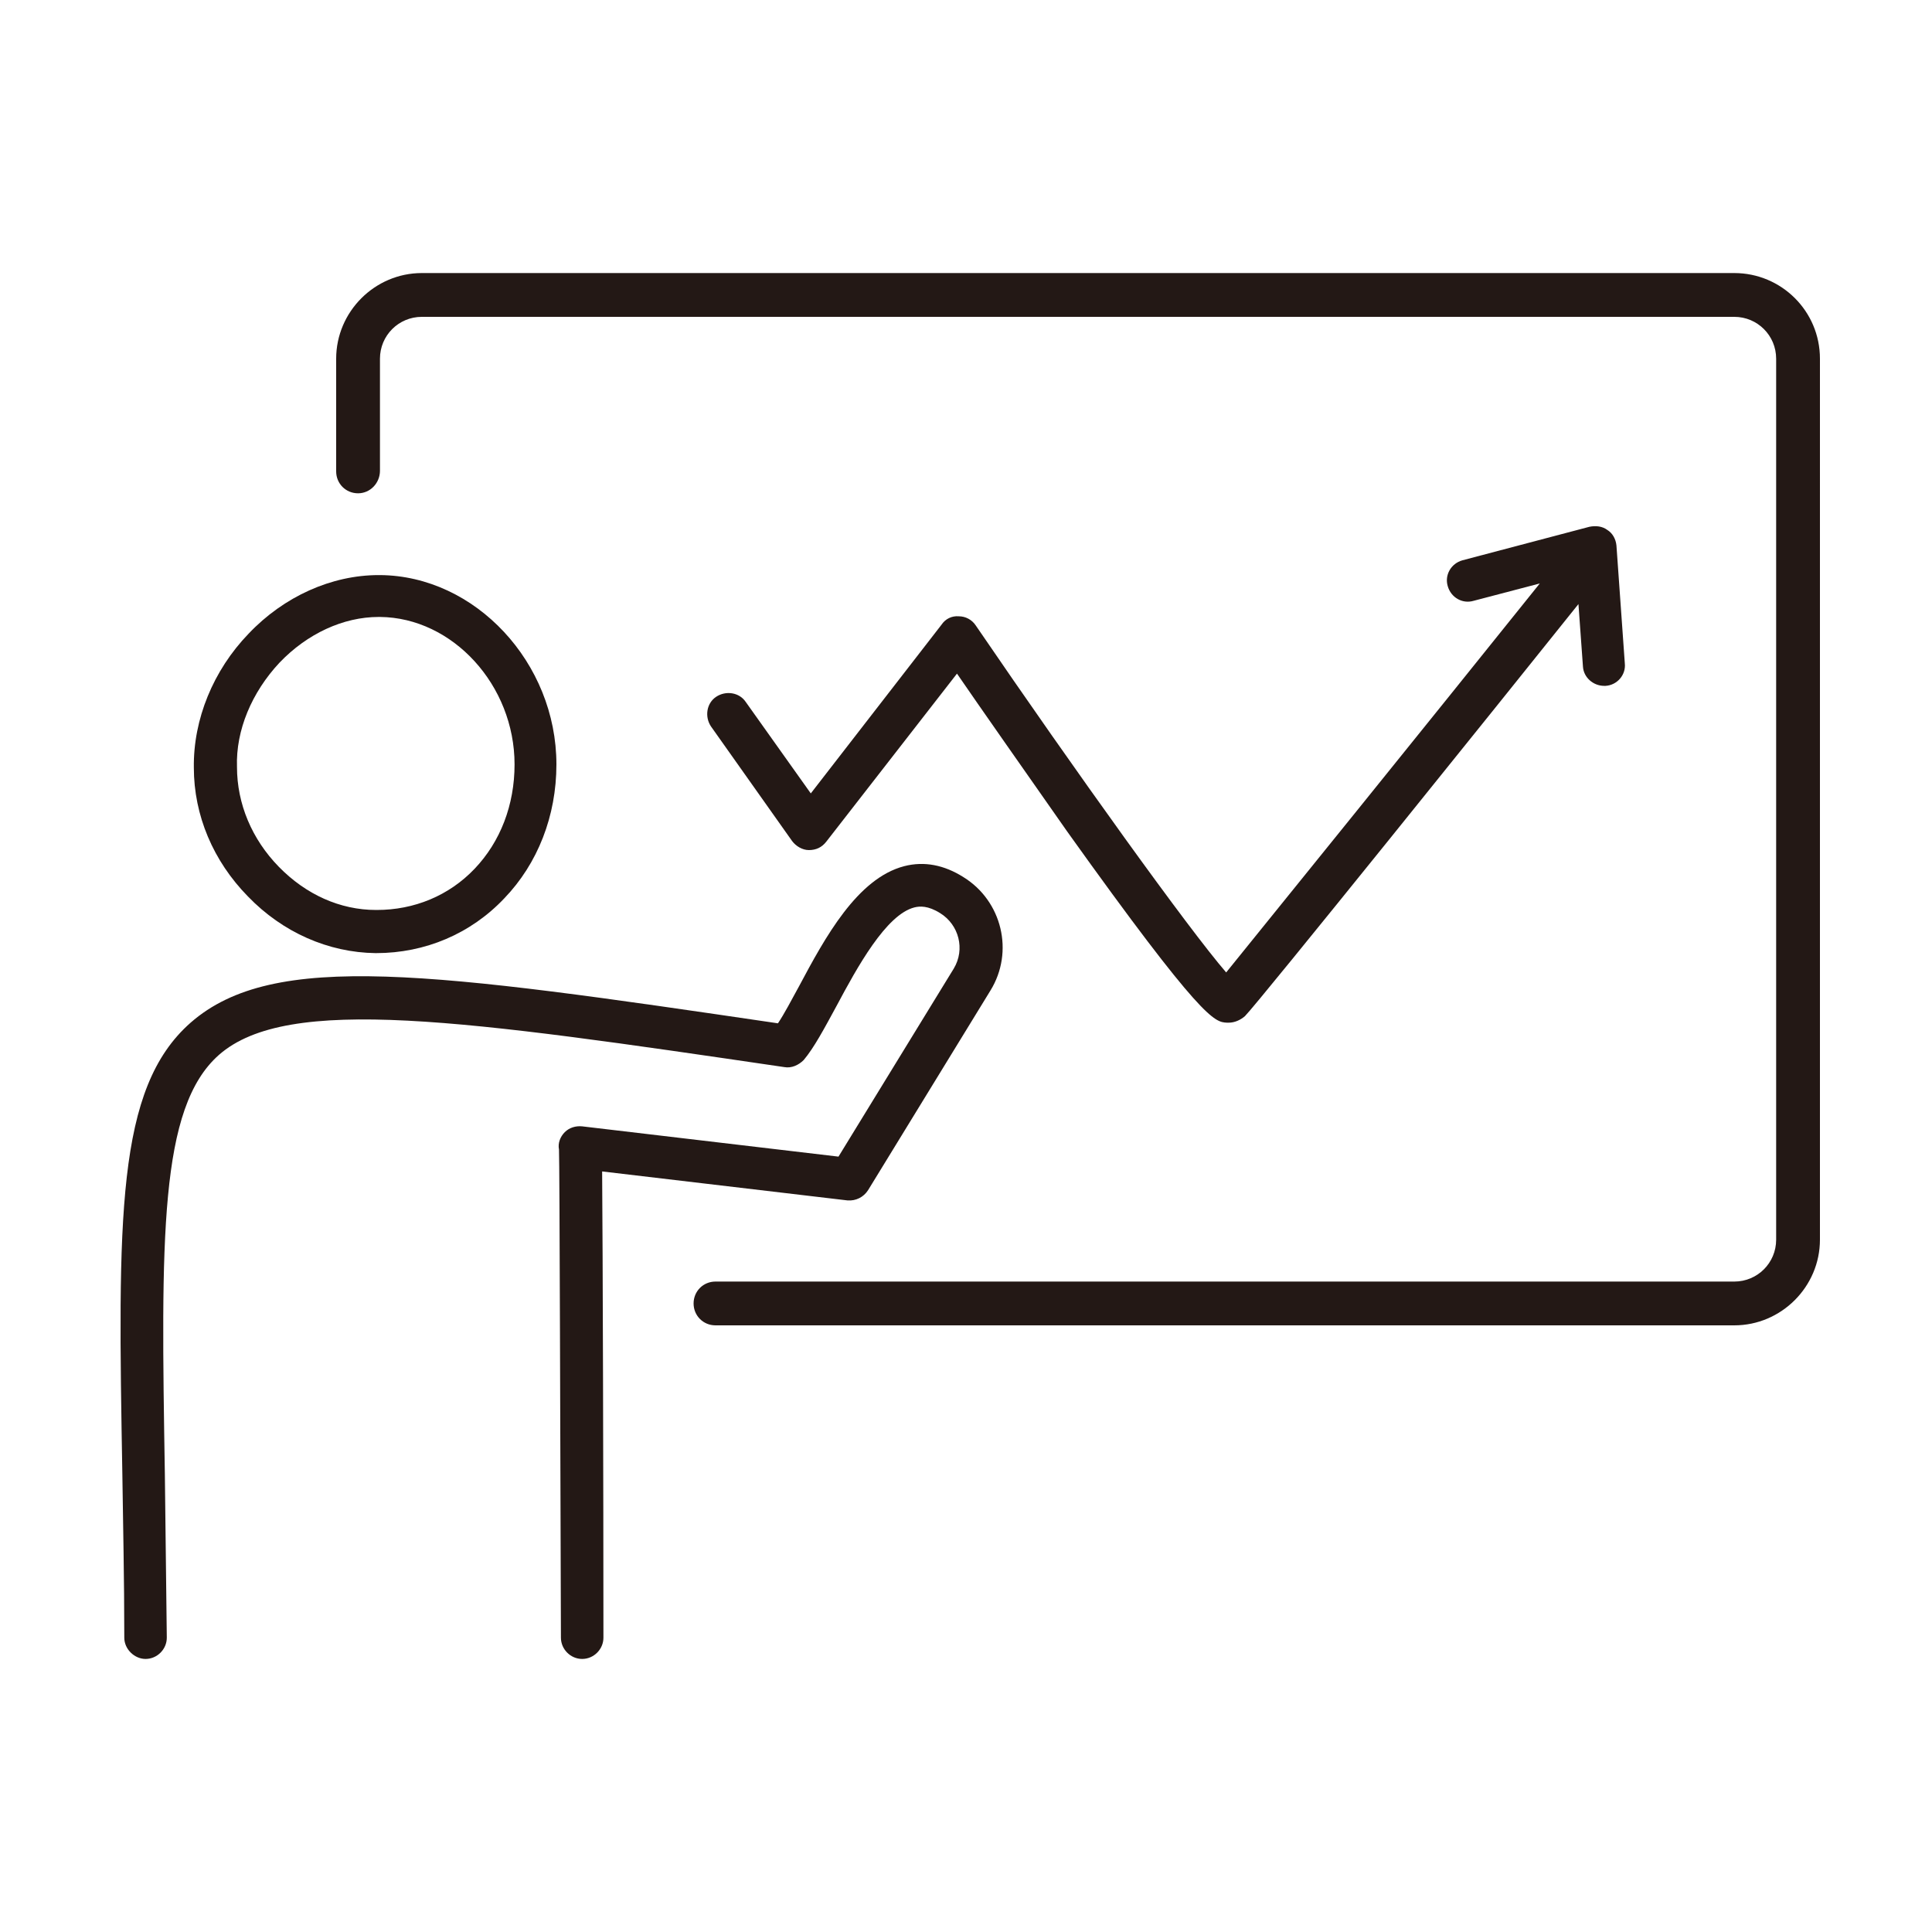
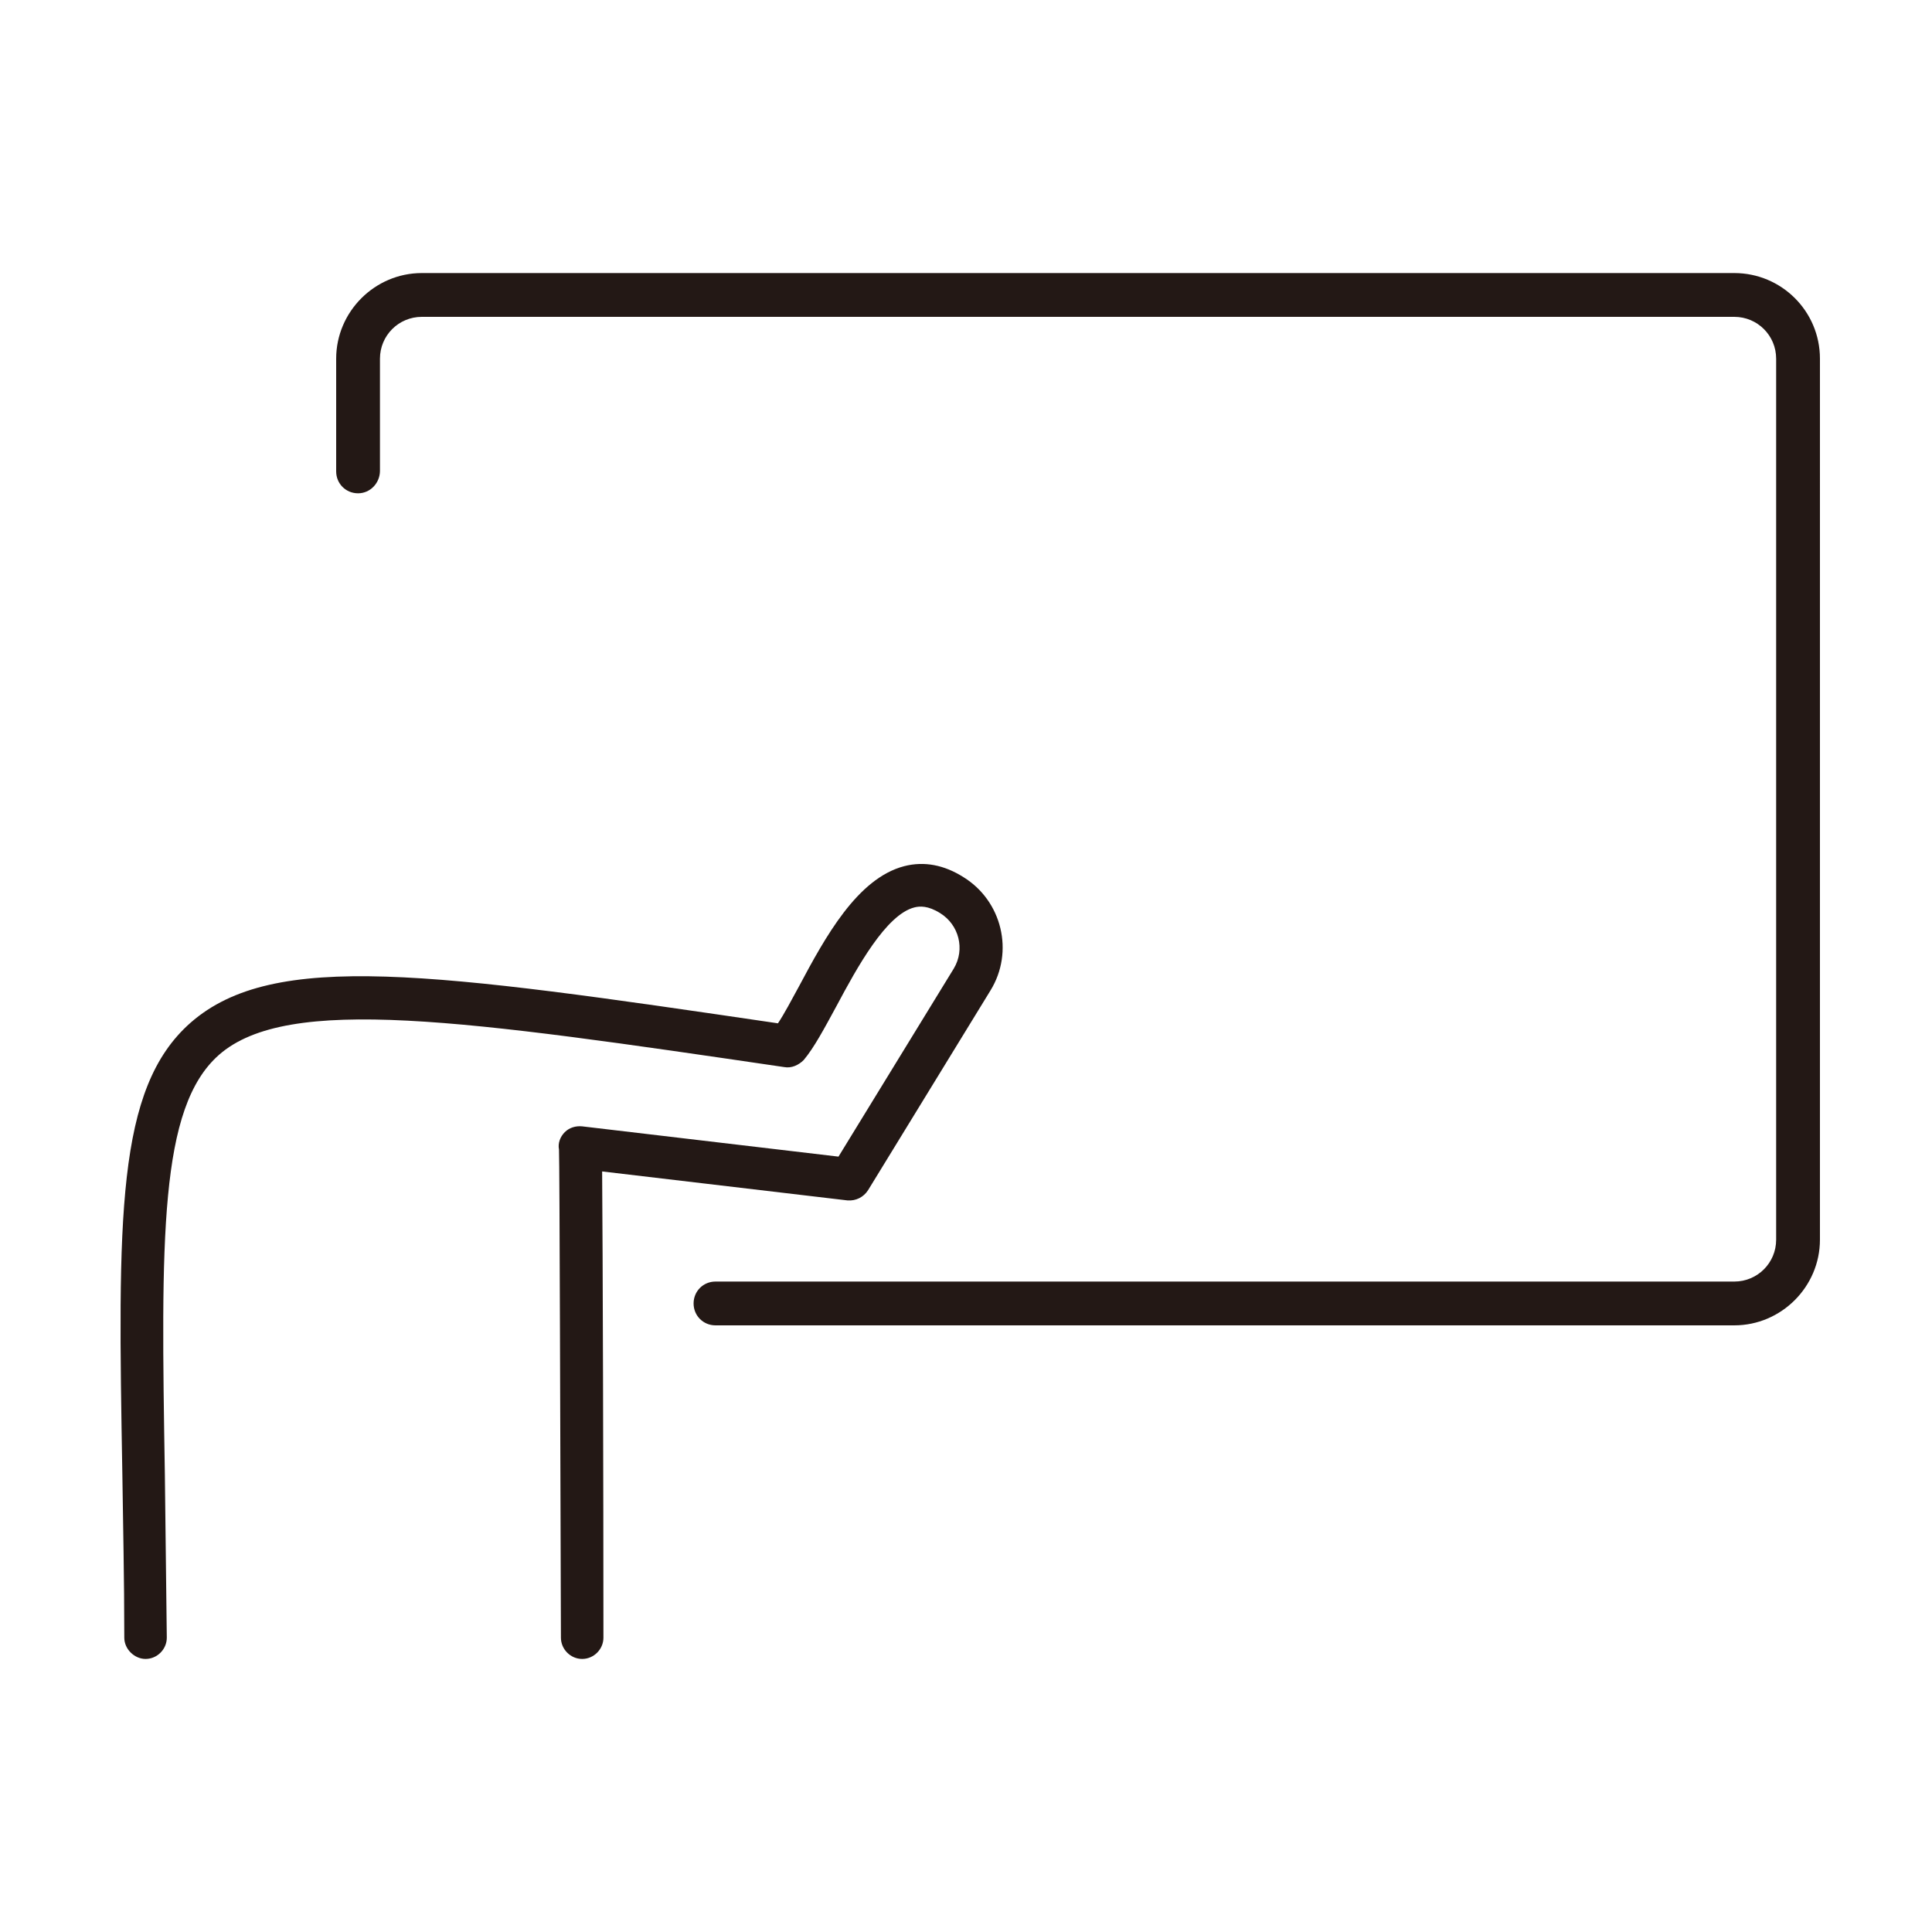
<svg xmlns="http://www.w3.org/2000/svg" version="1.1" id="レイヤー_1" x="0px" y="0px" viewBox="0 0 300 300" style="enable-background:new 0 0 300 300;" xml:space="preserve">
  <style type="text/css">
	.st0{display:none;}
	.st1{display:inline;fill:#231815;}
	.st2{fill:#231815;}
</style>
  <g class="st0">
    <path class="st1" d="M92.8,199.6c7.7,0,14.8-3,20.1-8.5c5.2-5.5,8.1-12.9,8.1-20.9c0-15.9-12.6-29.4-27.6-29.6h-0.2   c-7.3,0-14.7,3.3-20.3,9.2c-5.5,5.8-8.6,13.4-8.6,20.9c0,7.4,3,14.6,8.4,20.1C78.3,196.4,85.3,199.5,92.8,199.6z M77.9,154.5   c4.3-4.5,9.8-7,15.3-7h0.1c11.3,0.1,20.8,10.5,20.8,22.7c0,6.2-2.2,12-6.2,16.1c-3.9,4.1-9.3,6.4-15.2,6.4c-5.5,0-10.9-2.4-15-6.7   c-4.2-4.3-6.5-9.7-6.5-15.4C71.2,164.9,73.6,159,77.9,154.5z" />
    <path class="st1" d="M116.1,212.8c-7.4-0.9-14.9-1.4-22.3-1.4c-7.7,0-15.5,0.4-23.1,1.4c-14.8,1.8-26,14.5-26,29.5v53.6   c0,1.9,1.5,3.4,3.4,3.4c1.9,0,3.4-1.5,3.4-3.4v-53.6c0-11.6,8.6-21.4,20-22.7c7.4-0.9,14.9-1.3,22.3-1.3c7.1,0,14.4,0.5,21.5,1.3   c11.4,1.4,20,11.2,20,22.7v53.6c0,1.9,1.5,3.4,3.4,3.4c1.9,0,3.4-1.5,3.4-3.4v-53.6C142,227.3,130.9,214.6,116.1,212.8z" />
    <path class="st1" d="M210.8,140.6c-7.3,0-14.7,3.3-20.3,9.2c-5.5,5.8-8.6,13.4-8.6,20.9c0,7.4,3,14.6,8.4,20.1   c5.5,5.6,12.5,8.7,20,8.7c7.7,0,14.8-3,20.1-8.5c5.2-5.5,8.1-12.9,8.1-20.9c0-15.9-12.6-29.4-27.6-29.6H210.8z M231.8,170.2   c0,6.2-2.2,12-6.2,16.1c-3.9,4.1-9.3,6.4-15.2,6.4c-5.5,0-10.9-2.4-15-6.7c-4.2-4.3-6.5-9.7-6.5-15.4c0-5.8,2.4-11.7,6.7-16.2   c4.3-4.5,9.8-7,15.3-7h0.1C222.2,147.6,231.8,158,231.8,170.2z" />
-     <path class="st1" d="M233.7,212.8c-7.4-0.9-14.9-1.4-22.3-1.4c-7.7,0-15.5,0.4-23.1,1.4c-14.8,1.8-26,14.5-26,29.5v53.6   c0,1.9,1.5,3.4,3.4,3.4c1.9,0,3.4-1.5,3.4-3.4v-53.6c0-11.6,8.6-21.4,20-22.7c7.4-0.9,14.8-1.4,22.3-1.3c7.1,0,14.4,0.5,21.5,1.3   c11.4,1.4,20,11.2,20,22.7v53.6c0,1.9,1.5,3.4,3.4,3.4c1.9,0,3.4-1.5,3.4-3.4v-53.6C259.7,227.3,248.5,214.6,233.7,212.8z" />
-     <path class="st1" d="M179,84.8v-9.4c0-0.1,0-0.2,0-0.3l0.1-0.1h46c11.4,0,20.7-9.3,20.7-20.7v-33c0-11.4-9.3-20.7-20.7-20.7h-75.5   c-11.4,0-20.7,9.3-20.7,20.7v0.4H65.6c-13.2,0-23.9,10.7-23.9,23.9v39.1c0,13.2,10.7,23.9,23.9,23.9h57.1l24,18.8   c0.6,0.5,1.4,0.7,2.1,0.7c0.7,0,1.4-0.2,1.9-0.6c1.2-0.8,1.8-2.4,1.3-3.8l-4.8-15.1h11.8C171.2,108.7,179,99.3,179,84.8z    M135.7,21.4c0-7.7,6.2-13.9,13.9-13.9h75.5c7.7,0,13.9,6.2,13.9,13.9v33c0,7.7-6.2,13.9-13.9,13.9h-47.2c-0.8,0-1.5,0.3-2.1,0.7   l-12.3,9.7l1.9-6c0.3-1,0.1-2.2-0.5-3c-0.6-0.9-1.7-1.4-2.7-1.4h-15.9c-9.5,0-10.5-9.7-10.5-13.9V21.4z M142.6,101.9   c-1.1,0-2.1,0.5-2.7,1.4c-0.6,0.9-0.8,2-0.5,3l2.9,9.1L126,102.6c-0.6-0.5-1.3-0.7-2.1-0.7H65.6c-9.4,0-17.1-7.7-17.1-17.1V45.7   c0-9.4,7.7-17.1,17.1-17.1h63.3v25.7c0,12.6,6.8,20.7,17.4,20.7h11.2l-3.8,12.1c-0.5,1.4,0.1,3,1.3,3.8c0.6,0.4,1.3,0.6,1.9,0.6   c0.7,0,1.5-0.2,2.1-0.7l13.2-10.4v4.3c0,5.1-1.3,17.1-13.1,17.1H142.6z" />
  </g>
  <g class="st0">
    <path class="st1" d="M105.2,184.4c1.7,0,3.1-1.4,3.1-3.1v-39.7c0-1.7-1.4-3.1-3.1-3.1h-18c-1.7,0-3.1,1.4-3.1,3.1v39.7   c0,1.7,1.4,3.1,3.1,3.1s3.1-1.4,3.1-3.1v-36.6h11.8v36.6C102.1,183,103.5,184.4,105.2,184.4z" />
    <path class="st1" d="M177.4,184.4c1.7,0,3.1-1.4,3.1-3.1v-30.3c0-1.7-1.4-3.1-3.1-3.1h-18c-1.7,0-3.1,1.4-3.1,3.1v30.3   c0,1.7,1.4,3.1,3.1,3.1c1.7,0,3.1-1.4,3.1-3.1v-27.1h11.8v27.1C174.2,183,175.6,184.4,177.4,184.4z" />
    <path class="st1" d="M142,184.4c1.7,0,3.1-1.4,3.1-3.1v-53.1c0-1.7-1.4-3.1-3.1-3.1h-18c-1.7,0-3.1,1.4-3.1,3.1v53.1   c0,1.7,1.4,3.1,3.1,3.1c1.7,0,3.1-1.4,3.1-3.1v-50h11.8v50C138.9,183,140.3,184.4,142,184.4z" />
    <path class="st1" d="M214.2,184.4c1.7,0,3.1-1.4,3.1-3.1v-63.9c0-1.7-1.4-3.1-3.1-3.1h-18c-1.7,0-3.1,1.4-3.1,3.1v63.9   c0,1.7,1.4,3.1,3.1,3.1c1.7,0,3.1-1.4,3.1-3.1v-60.8h11.8v60.8C211.1,183,212.5,184.4,214.2,184.4z" />
    <path class="st1" d="M282.6,101.4v-40c0-7.8-6.3-14.1-14.1-14.1H32.9c-7.8,0-14.1,6.3-14.1,14.1v142.6c0,7.8,6.3,14.1,14.1,14.1   h96.6l-1.5,11.7H76.4c-4.8,0-8.8,3.9-8.8,8.8v5.5c0,4.8,3.9,8.8,8.8,8.8h148.5c4.8,0,8.8-3.9,8.8-8.8v-5.5c0-4.8-3.9-8.8-8.8-8.8   h-51.6l-1.5-11.7h96.6c7.8,0,14.1-6.3,14.1-14.1v-97c0-1.2-0.7-2.3-1.7-2.8C281.9,103.6,282.6,102.6,282.6,101.4z M167.8,236h57.1   c1.4,0,2.5,1.1,2.5,2.5v5.5c0,1.4-1.1,2.6-2.5,2.6H76.4c-1.4,0-2.6-1.1-2.6-2.6v-5.5c0-1.4,1.1-2.5,2.6-2.5h57.1l2.3-17.9h29.8   L167.8,236z M276.3,106.9v97c0,4.4-3.6,7.9-7.9,7.9H32.9c-4.4,0-7.9-3.6-7.9-7.9V61.3c0-4.4,3.6-7.9,7.9-7.9h235.5   c4.4,0,7.9,3.6,7.9,7.9v40c0,1.2,0.7,2.3,1.7,2.8C277,104.6,276.3,105.7,276.3,106.9z" />
    <path class="st1" d="M42.7,68.6c2.8,0,5.1-2.3,5.1-5.1c0-2.8-2.3-5.1-5.1-5.1c-2.8,0-5.1,2.3-5.1,5.1   C37.5,66.3,39.8,68.6,42.7,68.6z" />
    <path class="st1" d="M58.3,68.6c2.8,0,5.1-2.3,5.1-5.1c0-2.8-2.3-5.1-5.1-5.1c-2.8,0-5.1,2.3-5.1,5.1   C53.1,66.3,55.4,68.6,58.3,68.6z" />
    <path class="st1" d="M73.9,68.6c2.8,0,5.1-2.3,5.1-5.1c0-2.8-2.3-5.1-5.1-5.1c-2.8,0-5.1,2.3-5.1,5.1C68.7,66.3,71,68.6,73.9,68.6z   " />
    <path class="st1" d="M257,73.2H63.3c-1.7,0-3.1,1.4-3.1,3.1c0,1.7,1.4,3.1,3.1,3.1H257c1,0,1.7,0.8,1.7,1.7v113.2   c0,1-0.8,1.7-1.7,1.7H44.2c-1,0-1.7-0.8-1.7-1.7V81.2c0-1,0.8-1.7,1.7-1.7h11.7c1.7,0,3.1-1.4,3.1-3.1c0-1.7-1.4-3.1-3.1-3.1H44.2   c-4.4,0-7.9,3.6-7.9,7.9v113.2c0,4.4,3.6,7.9,7.9,7.9H257c4.4,0,7.9-3.6,7.9-7.9V81.2C264.9,76.8,261.4,73.2,257,73.2z" />
    <path class="st1" d="M142.8,99.9c-0.4-0.3-1-0.3-1.5-0.1l-71.3,32.2c-0.8,0.4-1.1,1.3-0.8,2.1c0.3,0.6,0.8,0.9,1.4,0.9   c0.2,0,0.4,0,0.6-0.1l70.5-31.8l28,18.7c0.5,0.3,1.1,0.3,1.6,0l42.3-24.7l-2,6.6l1.8,0.5l2.6-8.6c0.3-0.4,0.5-0.9,0.4-1.4l0.2-0.7   l-0.8-0.2c-0.4-0.3-0.9-0.4-1.4-0.3l-8.8-2l-0.4,1.8l6.7,1.5l-41.4,24.2L142.8,99.9z" />
  </g>
  <g>
    <path class="st2" d="M269.3,42.4H65.5c-7.3,0-13.3,6-13.3,13.3v17.5c0,1.9,1.5,3.4,3.4,3.4S59,75,59,73.1V55.7   c0-3.6,2.9-6.5,6.5-6.5h203.8c3.6,0,6.5,2.9,6.5,6.5v136.8c0,3.6-2.9,6.5-6.5,6.5H111.1c-1.9,0-3.4,1.5-3.4,3.4   c0,1.9,1.5,3.4,3.4,3.4h158.2c7.3,0,13.3-6,13.3-13.3V55.7C282.6,48.3,276.6,42.4,269.3,42.4z" />
-     <path class="st2" d="M58.3,148c0,0,0.1,0,0.1,0c7.6,0,14.7-3,19.9-8.5c5.2-5.4,8.1-12.8,8.1-20.8c0-15.8-12.6-29.3-27.4-29.4h-0.2   c-7.3,0-14.7,3.3-20.2,9.1c-5.5,5.7-8.6,13.3-8.5,20.8c0,7.4,3,14.5,8.4,20C43.9,144.8,51,147.9,58.3,148z M43.4,102.9   c4.3-4.5,9.9-7.1,15.4-7.1H59c11.3,0.1,20.9,10.6,20.9,22.9c0,6.3-2.2,12-6.2,16.2c-4,4.2-9.4,6.4-15.2,6.4h-0.1   c-5.6,0-10.9-2.4-15.1-6.7c-4.2-4.3-6.5-9.8-6.5-15.5C36.6,113.4,39.1,107.5,43.4,102.9z" />
    <path class="st2" d="M131.6,186.4c1.3,0.1,2.5-0.5,3.2-1.6l19-31c3.7-6,1.8-13.9-4.2-17.6c-3-1.9-6.1-2.5-9.2-1.7   c-7.3,1.9-12.3,11.1-16.3,18.6c-1.2,2.2-2.3,4.3-3.3,5.8c-53.7-7.9-78.3-11.4-91.2-0.1c-11.6,10.2-11.3,30.3-10.6,70.2   c0.1,7.5,0.3,16.1,0.3,25.3c0,1.8,1.6,3.3,3.3,3.3c1.8,0,3.3-1.5,3.3-3.3c-0.1-9.2-0.2-17.8-0.3-25.3c-0.6-36.7-0.9-57,8.4-65.2   c10.7-9.4,38.1-5.4,87.8,1.9c1.1,0.2,2.2-0.3,3-1.1c1.6-1.9,3.2-4.9,5.1-8.4c3.2-6,7.7-14.2,12.1-15.3c0.8-0.2,2.1-0.3,4,0.9   c2.9,1.8,3.9,5.6,2.1,8.6l-17.9,29.2l-39.8-4.7c-1-0.1-2,0.2-2.7,0.9c-0.7,0.7-1.1,1.7-0.9,2.7c0.1,2.2,0.2,46.5,0.3,75.8   c0,1.8,1.5,3.3,3.3,3.3c0,0,0,0,0,0c1.8,0,3.3-1.5,3.3-3.3c0-23.4-0.1-60.1-0.2-72.4L131.6,186.4z" />
-     <path class="st2" d="M151.5,97.1c-0.6-0.9-1.6-1.4-2.6-1.4c-1.1-0.1-2.1,0.4-2.7,1.3l-20.3,26.2l-10.1-14.2c-1-1.5-3.1-1.8-4.6-0.8   c-1.5,1-1.8,3.1-0.8,4.6l12.6,17.8c0.6,0.8,1.6,1.4,2.6,1.4c1.1,0,2-0.4,2.7-1.3l20.3-26.1c3.5,5.1,10.3,14.8,17.1,24.5   c21,29.4,22.9,29.6,24.8,29.7c0.1,0,0.2,0,0.3,0c0.9,0,1.8-0.4,2.5-1c2.1-2.1,40.2-49.5,51.8-64l0.7,9.7c0.1,1.7,1.6,3,3.3,3   c0.1,0,0.2,0,0.2,0c1.8-0.1,3.2-1.7,3-3.5l-1.3-18.3c-0.1-1-0.6-1.9-1.4-2.4c-0.8-0.6-1.8-0.7-2.8-0.5l-19.7,5.2   c-1.8,0.5-2.8,2.3-2.3,4c0.5,1.8,2.3,2.8,4,2.3l10.3-2.7c-17.8,22.2-41.9,52-48.7,60.4C184.6,144.3,167,119.8,151.5,97.1z" />
  </g>
  <g class="st0">
    <path class="st1" d="M114.8,178.4C114.8,178.4,114.8,178.4,114.8,178.4l-31.2,0c-0.4-0.5-0.6-1-0.6-1.5c0.1-0.6,0.5-1.3,1.3-1.8   c0.6-0.4,5.5-4.2,5.5-12.6c0-5.2-2.2-10.2-6-13.8c-3.8-3.6-8.9-5.4-14.1-5.1c-5.1,0.3-9.9,2.8-13.2,6.9c-3.4,4.1-4.9,9.4-4.2,14.5   c0.9,6.7,4.9,9.7,5.3,10.1c0.8,0.6,1.2,1.2,1.3,1.8c0.1,0.5-0.1,1-0.7,1.5l-29.5,0c0,0,0,0,0,0c-2.4,0-4.7,0.9-6.4,2.6   c-1.7,1.7-2.6,4-2.6,6.4v71.8c0,11.8,9.6,21.4,21.4,21.4h73.6c4,0,7.3-3.3,7.3-7.3v-31.1c0-2.1-0.9-4.2-2.5-5.5   c-2-1.7-4.5-2.4-6.9-2.1c-2.6,0.3-5,1.8-6.6,4.2c-0.1,0.1-2.1,2.6-6.9,2.6c-3.3,0-6.3-1.3-8.6-3.7c-2.2-2.4-3.4-5.5-3.2-8.8   c0.2-3.2,1.7-6.1,4.3-8.2c2.6-2.1,5.9-3.1,9.1-2.7c3.6,0.5,5.2,2.4,5.2,2.4c1.7,2.4,4.1,3.9,6.7,4.2c2.4,0.3,4.9-0.4,6.9-2.1   c1.6-1.4,2.5-3.4,2.5-5.5v-31.3c0-1.9-0.8-3.8-2.1-5.2C118.6,179.1,116.7,178.4,114.8,178.4z M115,217.1c-0.5,0.4-1,0.6-1.5,0.5   c-0.6-0.1-1.3-0.5-1.8-1.3c-0.3-0.5-3.4-4.5-10.1-5.3c-5.2-0.7-10.5,0.9-14.5,4.2c-4,3.3-6.5,8.1-6.9,13.2   c-0.3,5.3,1.4,10.3,5.1,14.1c3.6,3.8,8.6,6,13.8,6c8.5,0,12.2-4.9,12.6-5.5c0.6-0.8,1.2-1.2,1.8-1.3c0.5-0.1,1,0.1,1.5,0.6v31.1   c0,0.1-0.1,0.2-0.2,0.2H41.2c-7.9,0-14.4-6.4-14.4-14.4v-71.8c0-0.5,0.2-1,0.6-1.4c0.4-0.4,0.9-0.6,1.4-0.6c0,0,0,0,0,0l29.5,0   c2.1,0,4.1-0.9,5.4-2.4c1.8-2,2.6-4.5,2.3-7c-0.3-2.6-1.8-5-4.2-6.8c0,0-2-1.6-2.4-5.2c-0.4-3.2,0.6-6.6,2.7-9.1   c2.1-2.6,5-4.1,8.2-4.3c3.3-0.2,6.4,0.9,8.8,3.2c2.4,2.3,3.7,5.3,3.7,8.6c0,4.8-2.5,6.9-2.5,6.9c-2.4,1.7-3.9,4.1-4.2,6.8   c-0.3,2.5,0.5,5,2.3,7c1.3,1.5,3.3,2.4,5.4,2.4l31.1,0c0.1,0,0.2,0.1,0.2,0.2L115,217.1z" />
    <path class="st1" d="M271,54.2l-65.2-34c-3.5-1.8-7.9-0.5-9.8,3.1l-14.4,27.6c-1,1.9-1.1,4.1-0.3,6.1c1,2.4,2.8,4.2,5.1,5.1   c2.5,0.9,5.2,0.7,7.8-0.6c0.1-0.1,3.1-1.3,7.3,0.9c2.9,1.5,5,4.1,5.9,7.3c0.9,3.2,0.4,6.5-1.3,9.3c-1.7,2.7-4.4,4.6-7.6,5.3   c-3.3,0.7-6.7,0-9.3-1.9c-3-2.1-3.5-4.5-3.5-4.6c-0.4-2.9-1.8-5.3-4-6.8c-2-1.4-4.5-1.9-7.1-1.3c-2.1,0.5-3.8,1.8-4.8,3.7   l-13.7,26.2c-1.1,2.1-1.3,4.6-0.6,6.9c0.7,2.3,2.3,4.2,4.4,5.3l26.1,13.6c0.2,0.7,0.1,1.2-0.2,1.6c-0.4,0.5-1.1,0.9-2,1   c-0.7,0.1-6.8,1.2-10.7,8.7c-2.4,4.6-2.8,10.1-1.1,15c1.7,5,5.4,8.9,10.2,11c2.4,1.1,4.9,1.6,7.4,1.6c2.4,0,4.9-0.5,7.3-1.5   c4.8-2,8.6-5.9,10.5-10.7c2.5-6.5,0.3-11.2,0.1-11.7c-0.4-0.9-0.5-1.6-0.3-2.2c0.2-0.5,0.6-0.8,1.3-1l25.1,13.1   c2.4,1.3,5.2,1.5,7.7,0.7c2.6-0.8,4.7-2.6,6-5l32.7-62.7C285.6,72.6,281.5,59.7,271,54.2z M241.1,142.5c-0.4,0.7-1,1.3-1.8,1.5   c-0.8,0.2-1.6,0.2-2.3-0.2l-25.1-13.1c-1.9-1-4-1.1-5.9-0.4c-2.5,1-4.4,2.8-5.3,5.1c-0.9,2.5-0.7,5.3,0.6,7.9c0,0.1,1.1,2.5-0.3,6   c-1.2,3-3.6,5.4-6.6,6.7c-3,1.2-6.3,1.2-9.2,0c-3-1.3-5.3-3.8-6.4-6.9c-1.1-3.1-0.8-6.4,0.7-9.3c2.2-4.3,5.4-4.9,5.4-4.9   c3-0.4,5.4-1.9,6.9-4c1.4-2.1,1.8-4.6,1.2-7.2c-0.5-2-1.8-3.7-3.7-4.6l-26.1-13.6c-0.5-0.2-0.8-0.6-0.9-1.1c-0.2-0.5-0.1-1,0.1-1.5   l13.7-26.3c0.2,0,0.4-0.1,0.6-0.1c0.4,0,0.7,0.1,1,0.3c0.5,0.4,0.9,1.1,1,2c0.1,0.6,0.9,5.5,6.5,9.4c4.3,3,9.7,4.1,14.8,3   c5.1-1.1,9.5-4.2,12.2-8.5c2.7-4.5,3.5-9.8,2.1-14.9c-1.4-5-4.8-9.3-9.4-11.7c-7.5-3.9-13.1-1.3-13.8-1c-0.8,0.4-1.6,0.5-2.2,0.3   c-0.5-0.2-0.8-0.6-1-1.2l14.4-27.6c0-0.1,0.2-0.1,0.2-0.1l65.2,34c7,3.7,9.7,12.4,6.1,19.4L241.1,142.5z" />
    <path class="st1" d="M137,143.8c5.2,0,10.2-2.2,13.8-6c3.6-3.8,5.4-8.9,5.1-14.1c-0.3-5.1-2.8-9.9-6.9-13.2   c-4.1-3.4-9.4-4.9-14.5-4.2c-6.7,0.9-9.7,4.9-10.1,5.3c-0.6,0.8-1.2,1.2-1.8,1.3c-0.5,0.1-1-0.1-1.5-0.7l0-27.8   c0-2.9-1.1-5.6-3.1-7.6c-2-2-4.7-3.1-7.6-3.1H40.2c-11.8,0-21.4,9.6-21.4,21.4v77.3c0,2,1.6,3.5,3.5,3.5c2,0,3.5-1.6,3.5-3.5V95.2   c0-7.9,6.4-14.4,14.4-14.4h70.1c1,0,1.9,0.4,2.6,1.1c0.7,0.7,1.1,1.6,1.1,2.6l0,27.8c0,2.1,0.9,4.1,2.4,5.4c2,1.8,4.5,2.6,7,2.3   c2.6-0.3,5-1.8,6.8-4.2c0,0,1.6-2,5.2-2.4c3.2-0.4,6.6,0.6,9.1,2.7c2.6,2.1,4.1,5,4.3,8.2c0.2,3.3-0.9,6.4-3.2,8.8   c-2.3,2.4-5.3,3.7-8.6,3.7c-4.8,0-6.9-2.5-6.9-2.5c-1.7-2.4-4.1-3.9-6.8-4.2c-2.5-0.3-5,0.5-7,2.3c-1.5,1.3-2.4,3.3-2.4,5.4l0,34.8   c0,2,1.6,3.5,3.5,3.5h0c2,0,3.5-1.6,3.5-3.5l0-34.9c0.5-0.4,1-0.6,1.5-0.6c0.6,0.1,1.3,0.5,1.8,1.3   C124.8,138.9,128.6,143.8,137,143.8z" />
    <path class="st1" d="M220.2,178.4h-31.1c-2.1,0-4.2,0.9-5.5,2.5c-1.7,2-2.4,4.5-2.1,6.9c0.3,2.6,1.8,5,4.2,6.7c0,0,2.5,2,2.5,6.9   c0,3.3-1.3,6.3-3.7,8.6c-2.4,2.2-5.6,3.4-8.8,3.2c-3.2-0.2-6.1-1.7-8.2-4.3c-2.1-2.6-3.1-5.9-2.7-9.1c0.5-3.6,2.4-5.2,2.4-5.2   c2.4-1.7,3.9-4.1,4.2-6.7c0.3-2.4-0.4-4.9-2.1-6.9c-1.4-1.6-3.4-2.5-5.5-2.5h-35c-2,0-3.5,1.6-3.5,3.5c0,2,1.6,3.5,3.5,3.5l35.1,0   c0.4,0.5,0.6,1,0.5,1.5c-0.1,0.6-0.5,1.3-1.3,1.8c-0.5,0.3-4.5,3.4-5.3,10.1c-0.7,5.2,0.9,10.5,4.2,14.5c3.3,4,8.1,6.5,13.2,6.9   c5.3,0.4,10.3-1.4,14.1-5.1c3.8-3.6,6-8.6,6-13.8c0-8.5-4.9-12.2-5.5-12.6c-0.8-0.6-1.2-1.2-1.3-1.8c-0.1-0.5,0.1-1,0.6-1.5h31.1   c0.1,0,0.2,0.1,0.2,0.2v73.6c0,7.9-6.4,14.4-14.4,14.4h-77.3c-2,0-3.5,1.6-3.5,3.5c0,2,1.6,3.5,3.5,3.5H206   c11.8,0,21.4-9.6,21.4-21.4v-73.6C227.5,181.6,224.2,178.4,220.2,178.4z" />
  </g>
  <g>
</g>
  <g>
</g>
  <g>
</g>
  <g>
</g>
  <g>
</g>
  <g>
</g>
</svg>